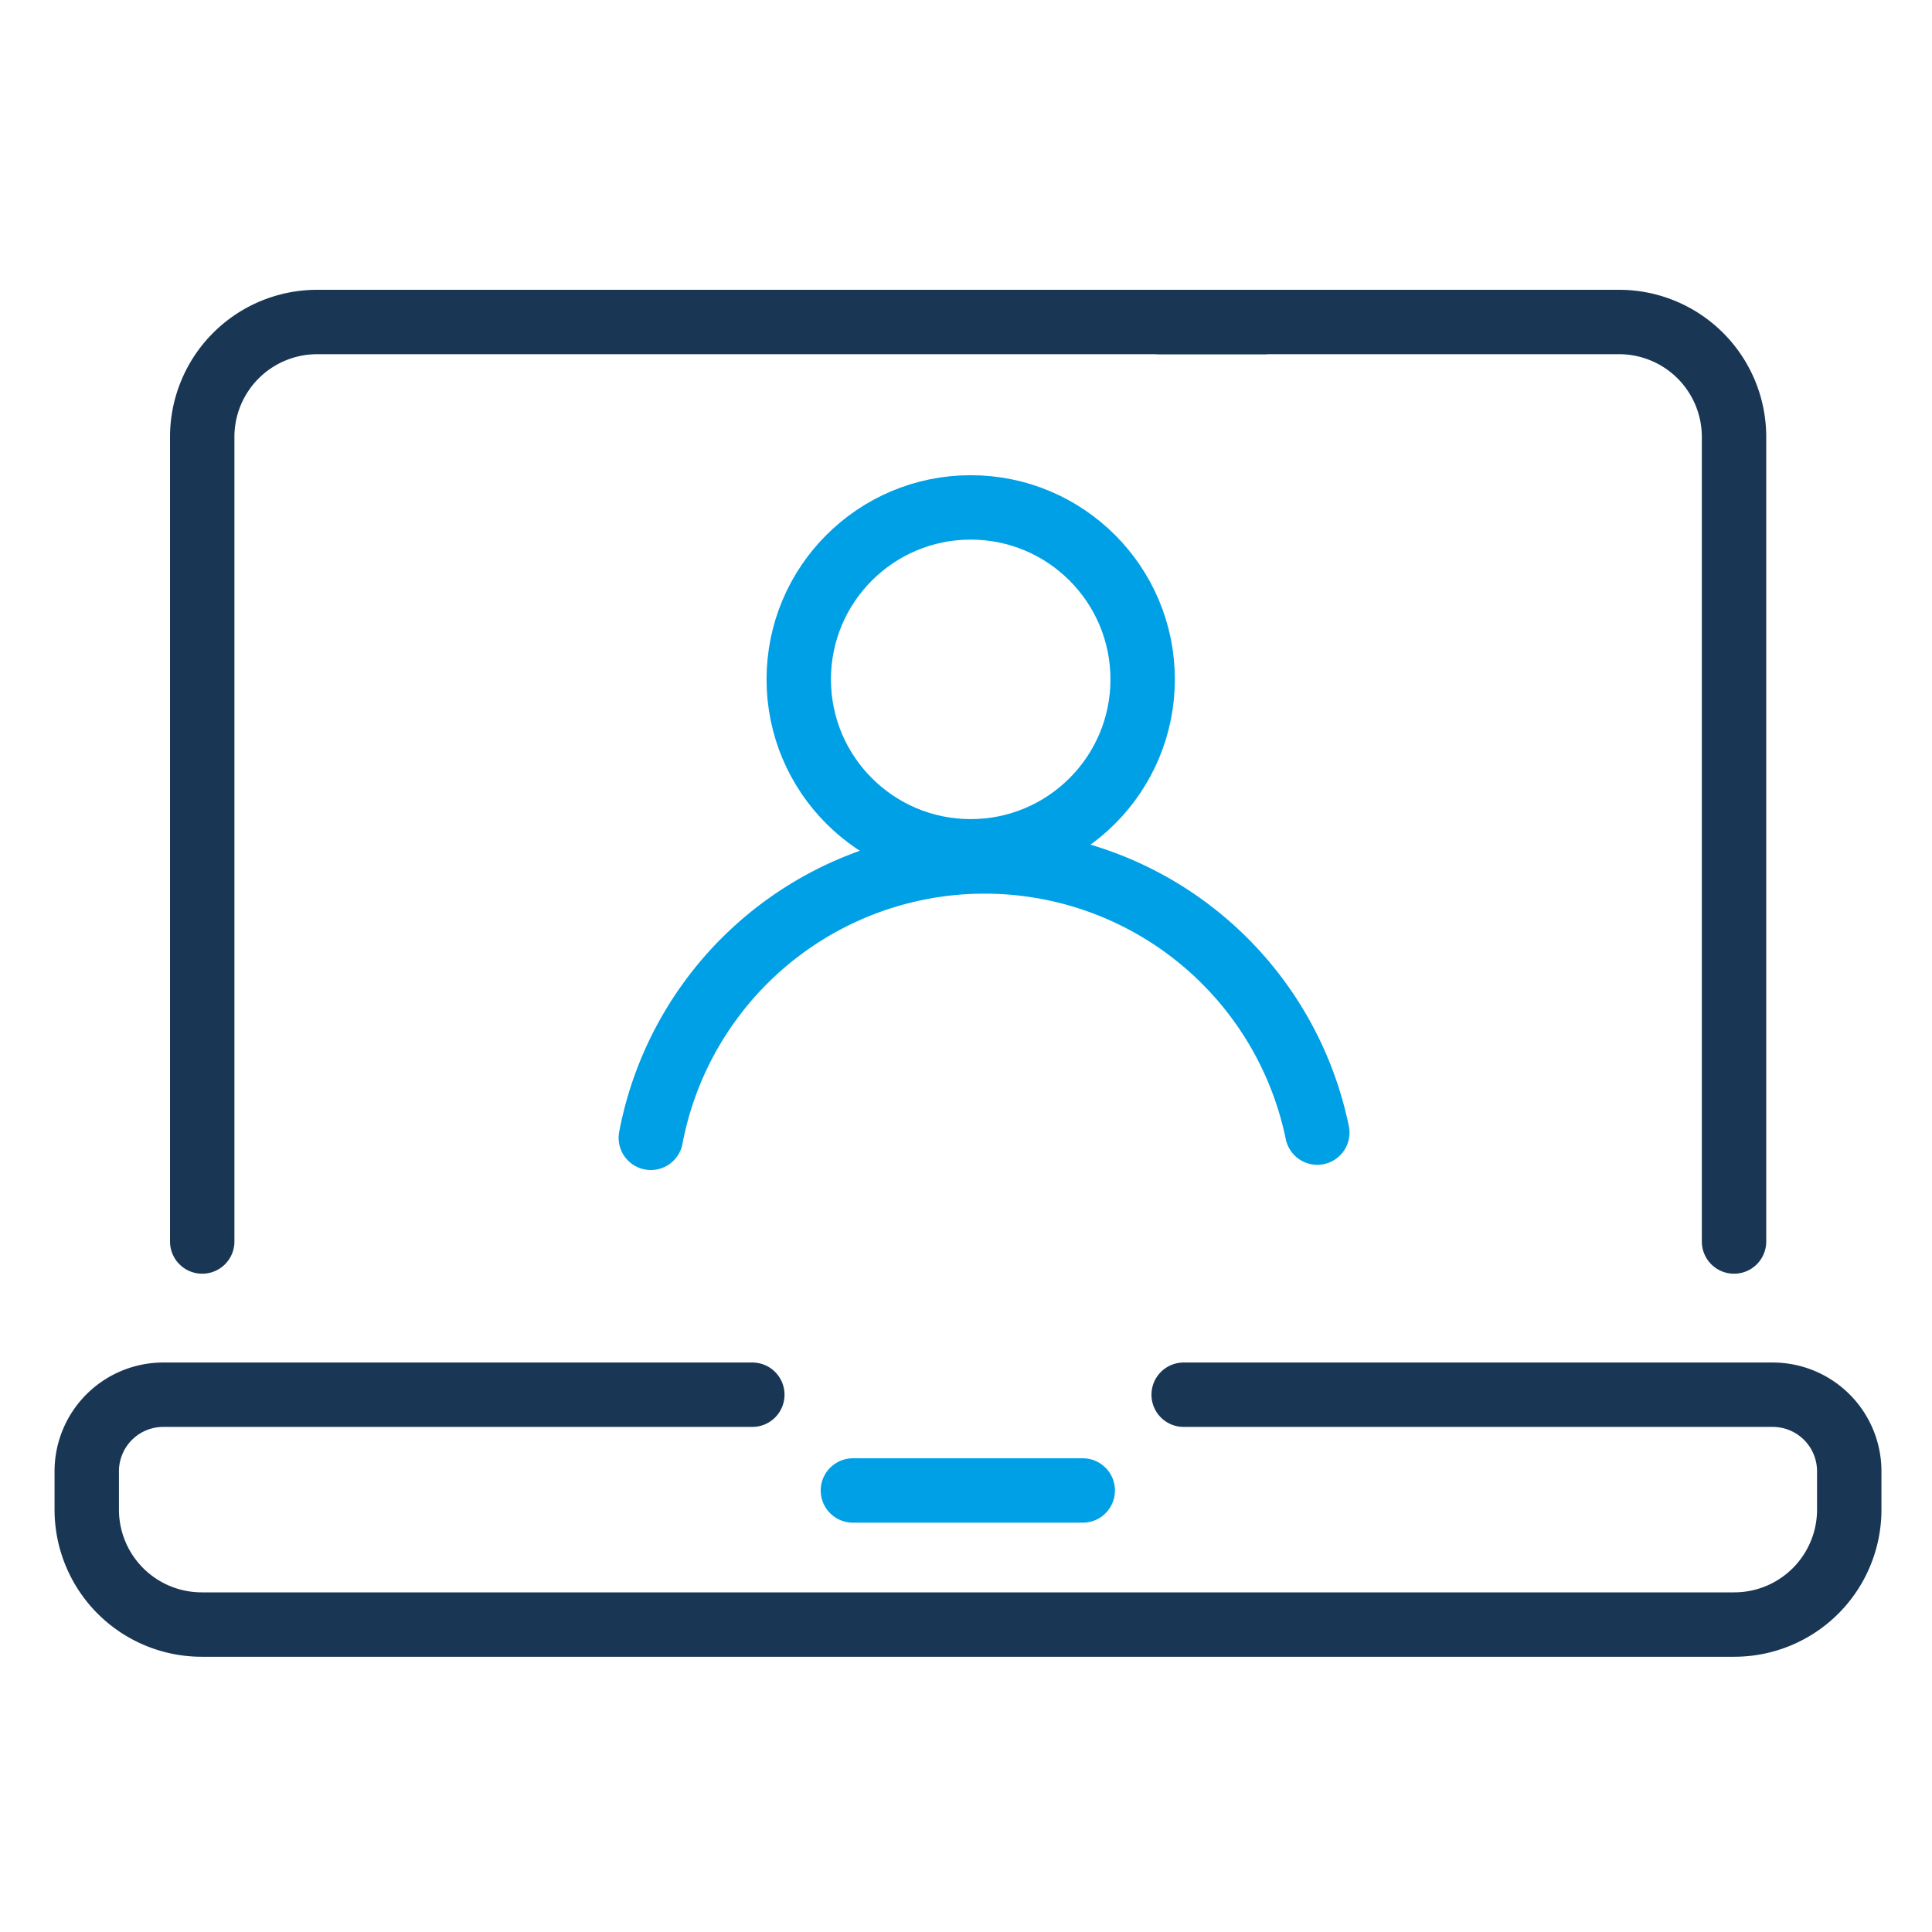
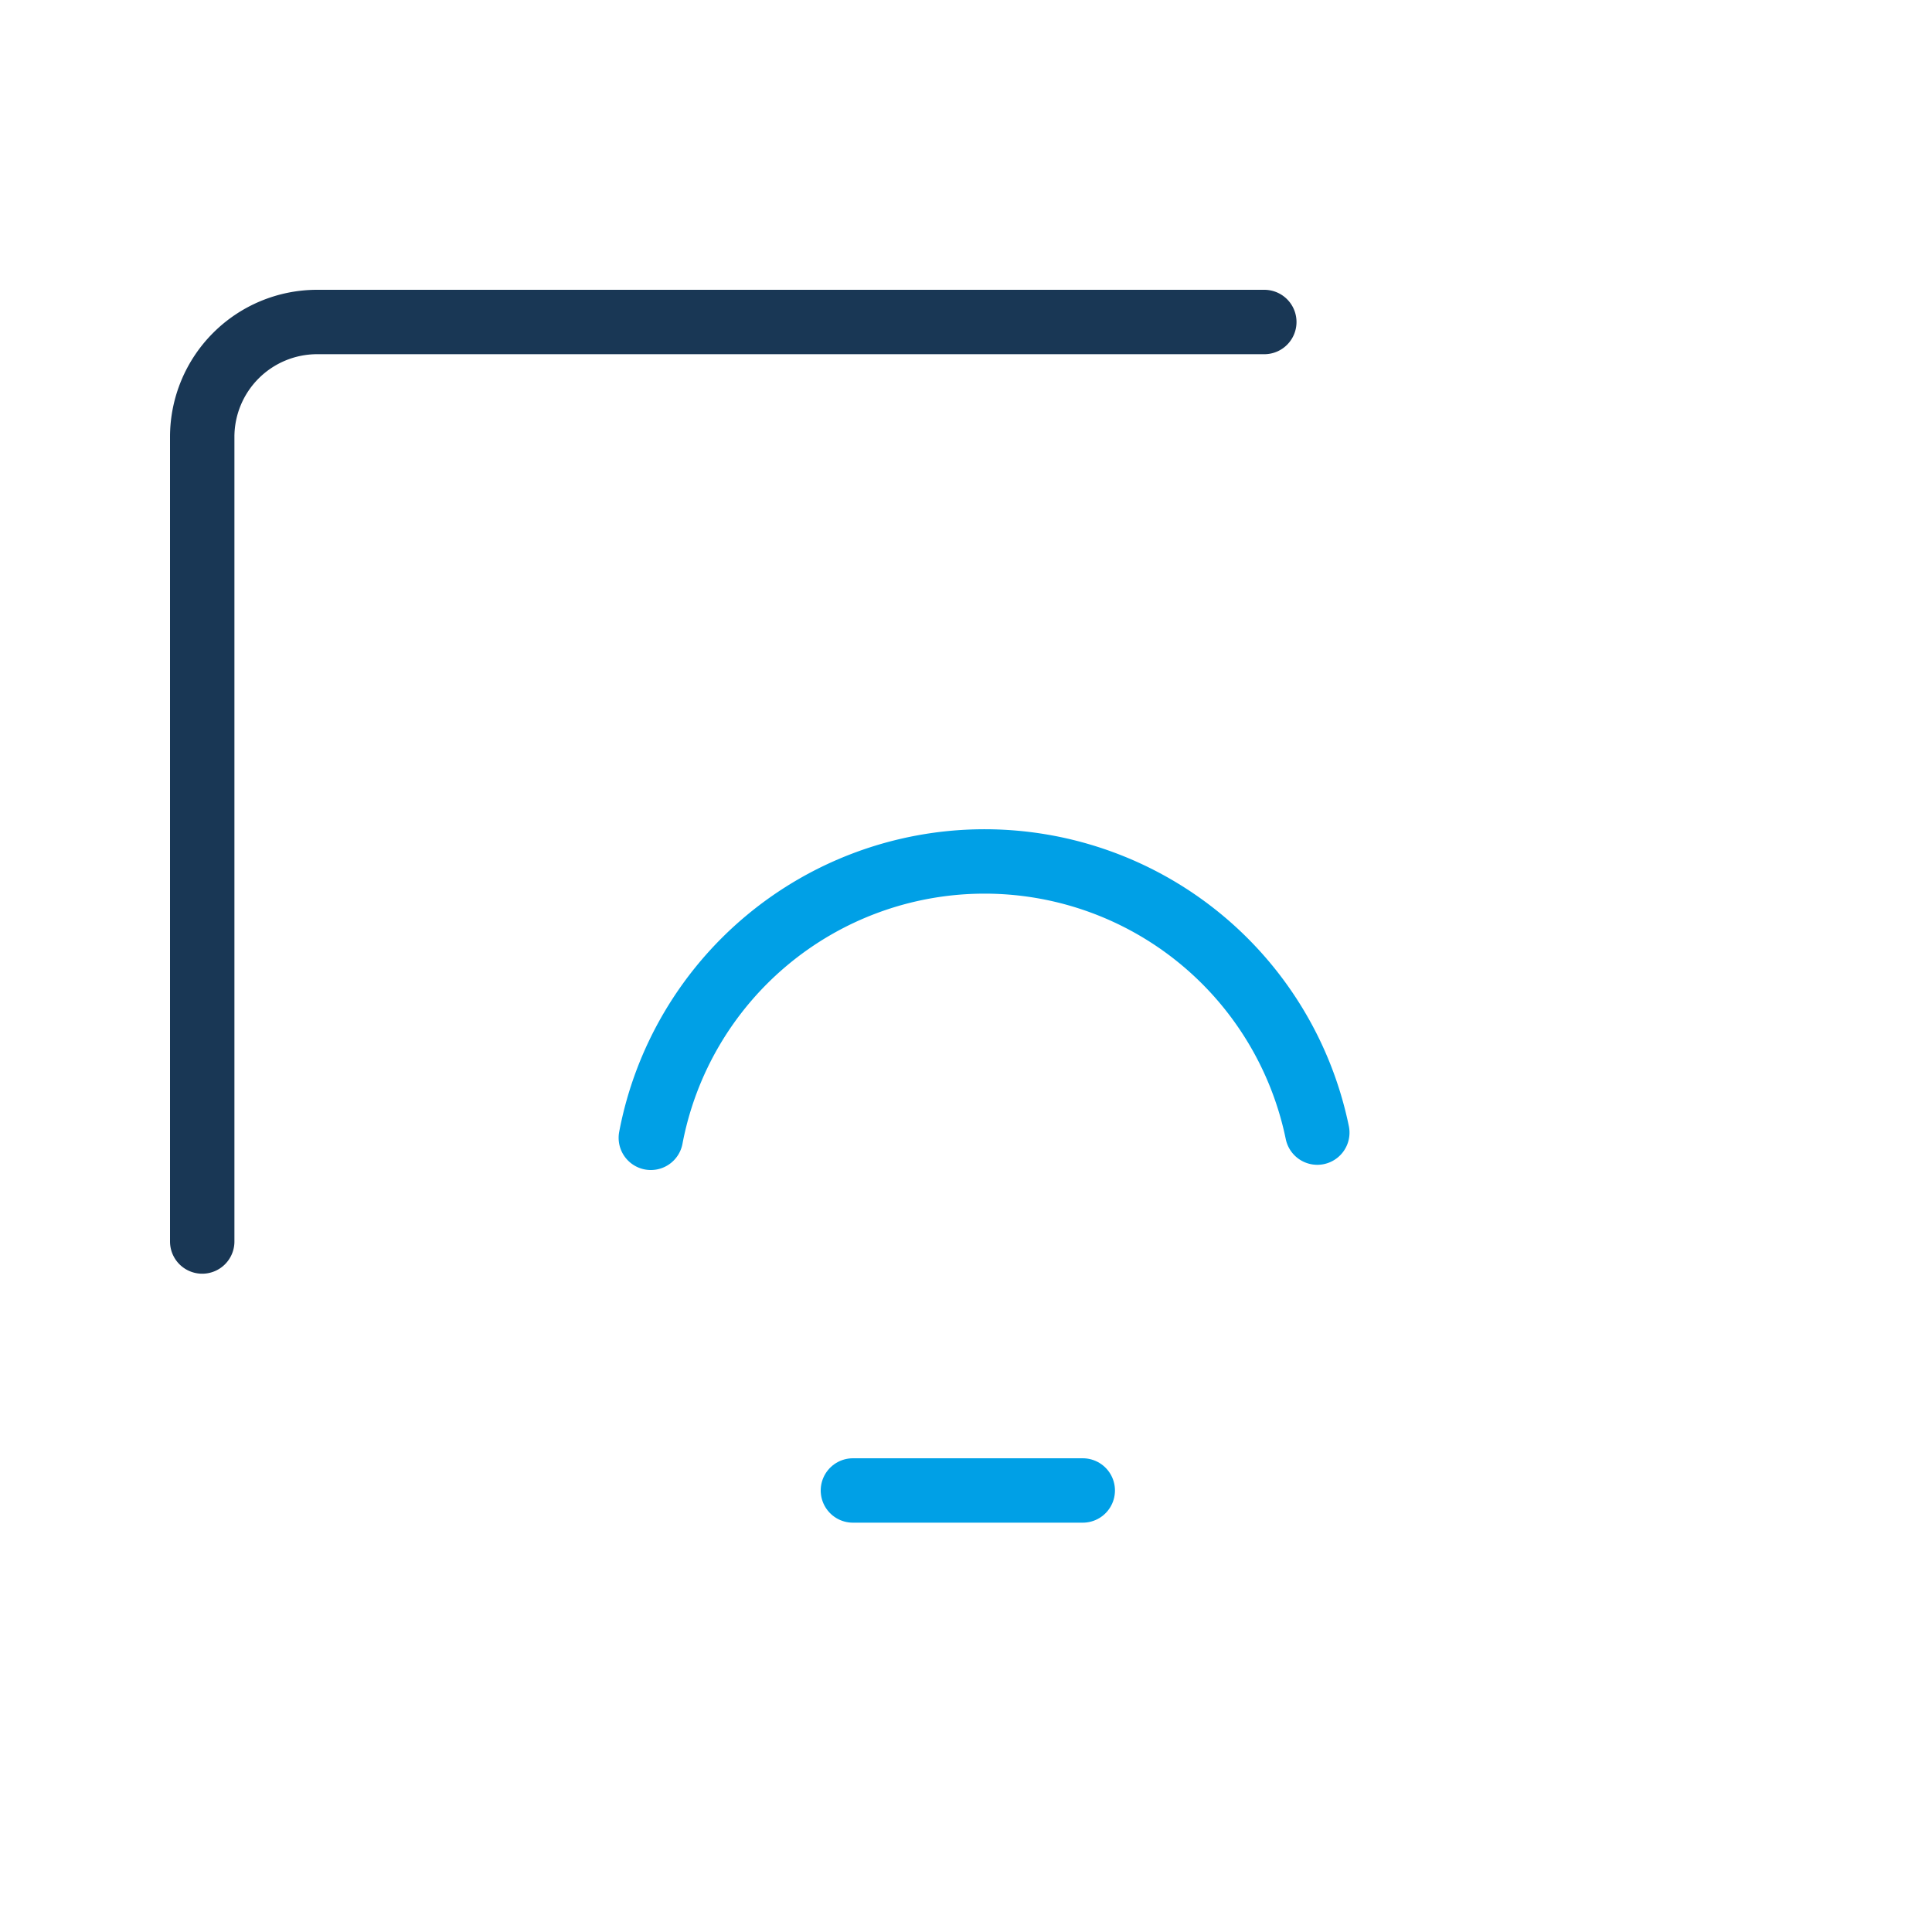
<svg xmlns="http://www.w3.org/2000/svg" width="30" height="30" viewBox="0 0 30 30">
  <g id="icona_internet" transform="translate(-163 -1011)">
    <g id="Raggruppa_19" data-name="Raggruppa 19" transform="translate(164.346 1016)">
      <g id="Raggruppa_18" data-name="Raggruppa 18">
        <path id="Tracciato_24" data-name="Tracciato 24" d="M179.451,1034.345h-3.569" transform="translate(-163.984 -1016.201)" fill="none" stroke="#00a0e6" stroke-linecap="round" stroke-linejoin="round" stroke-width="1" />
-         <path id="Tracciato_25" data-name="Tracciato 25" d="M173.855,1032.8h-9.146a1.189,1.189,0,0,0-1.189,1.189v.595a1.785,1.785,0,0,0,1.784,1.785h23.8a1.785,1.785,0,0,0,1.784-1.785v-.595a1.189,1.189,0,0,0-1.189-1.189h-9.146" transform="translate(-163.519 -1016.143)" fill="none" stroke="#193755" stroke-linecap="round" stroke-linejoin="round" stroke-width="1" />
-         <path id="Tracciato_26" data-name="Tracciato 26" d="M180.827,1015.491h7.139a1.785,1.785,0,0,1,1.784,1.785v12.493" transform="translate(-164.17 -1015.491)" fill="none" stroke="#193755" stroke-linecap="round" stroke-linejoin="round" stroke-width="1" />
        <path id="Tracciato_27" data-name="Tracciato 27" d="M181.875,1015.491H167.167a1.785,1.785,0,0,0-1.784,1.785v12.493" transform="translate(-163.589 -1015.491)" fill="none" stroke="#193755" stroke-linecap="round" stroke-linejoin="round" stroke-width="1" />
      </g>
      <path id="Tracciato_28" data-name="Tracciato 28" d="M172.622,1028.487a5.275,5.275,0,0,1,10.349-.081" transform="translate(-163.862 -1015.819)" fill="none" stroke="#00a0e6" stroke-linecap="round" stroke-linejoin="round" stroke-width="1" />
-       <circle id="Ellisse_4" data-name="Ellisse 4" cx="2.67" cy="2.67" r="2.67" transform="translate(11.057 2.879)" fill="none" stroke="#00a0e6" stroke-linecap="round" stroke-linejoin="round" stroke-width="1" />
    </g>
-     <path id="Tracciato_53" data-name="Tracciato 53" d="M0,0H30V30H0Z" transform="translate(163 1011)" fill="none" />
+     <path id="Tracciato_53" data-name="Tracciato 53" d="M0,0H30V30H0" transform="translate(163 1011)" fill="none" />
  </g>
</svg>